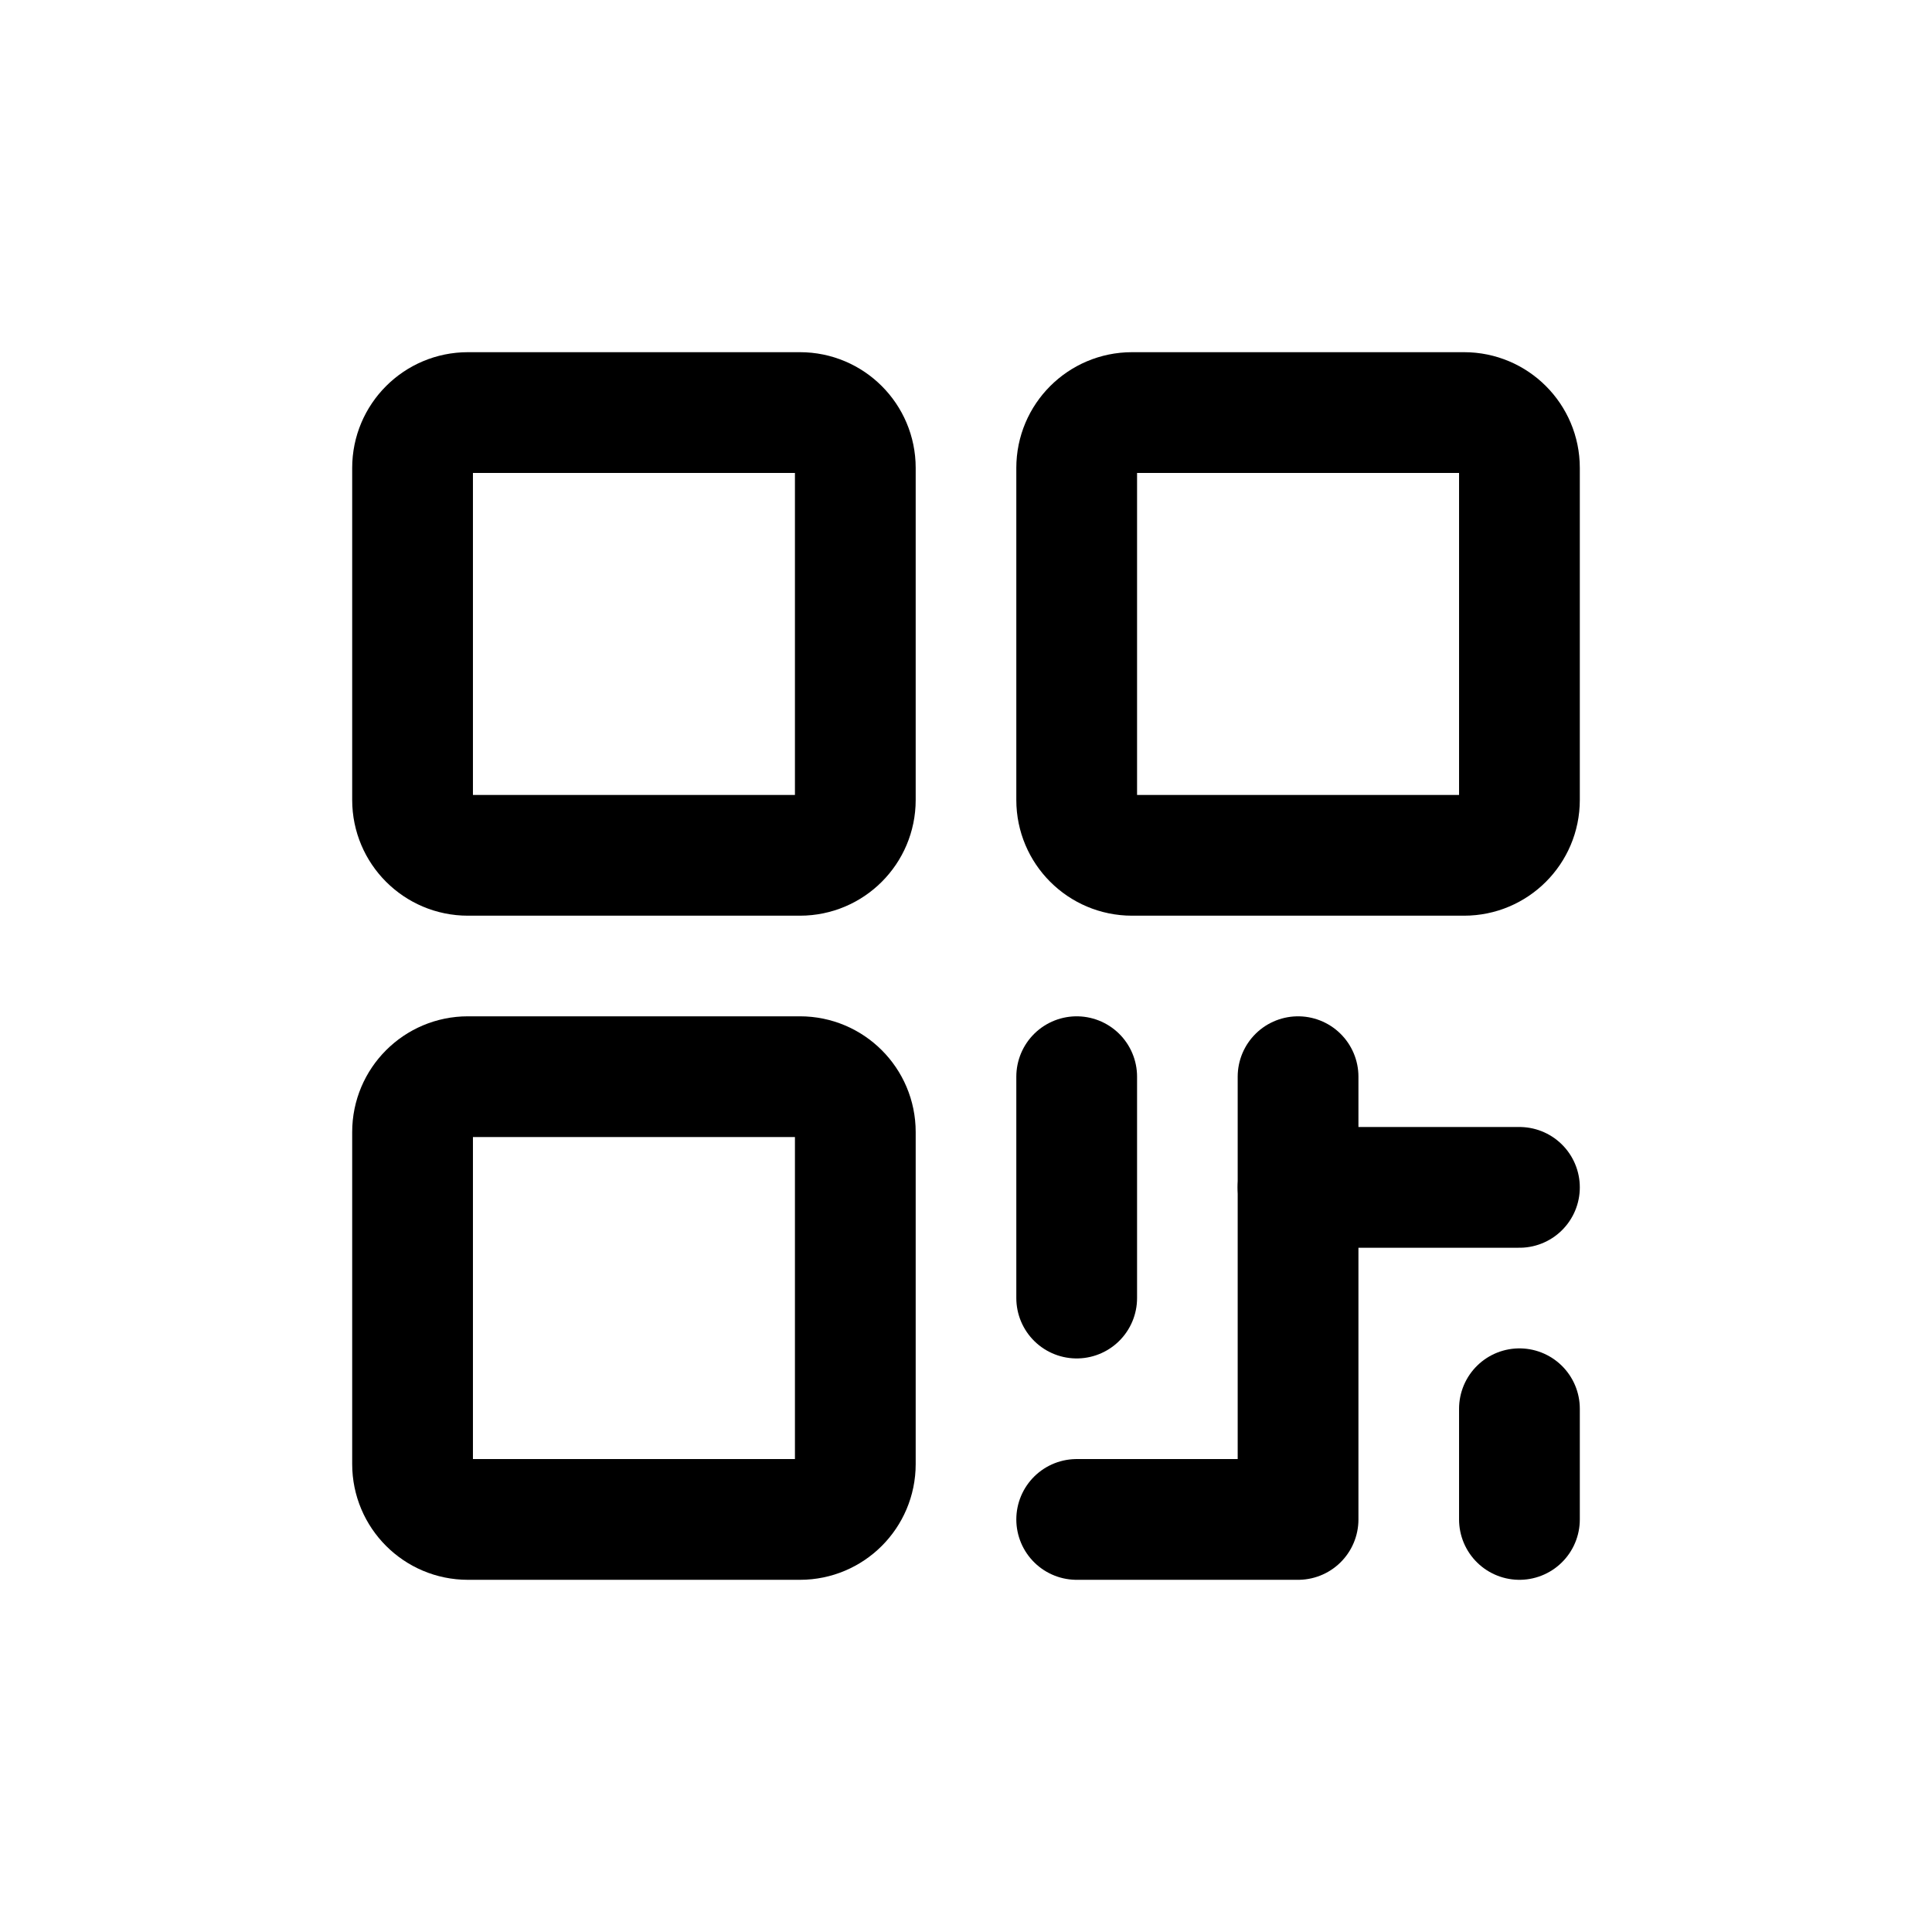
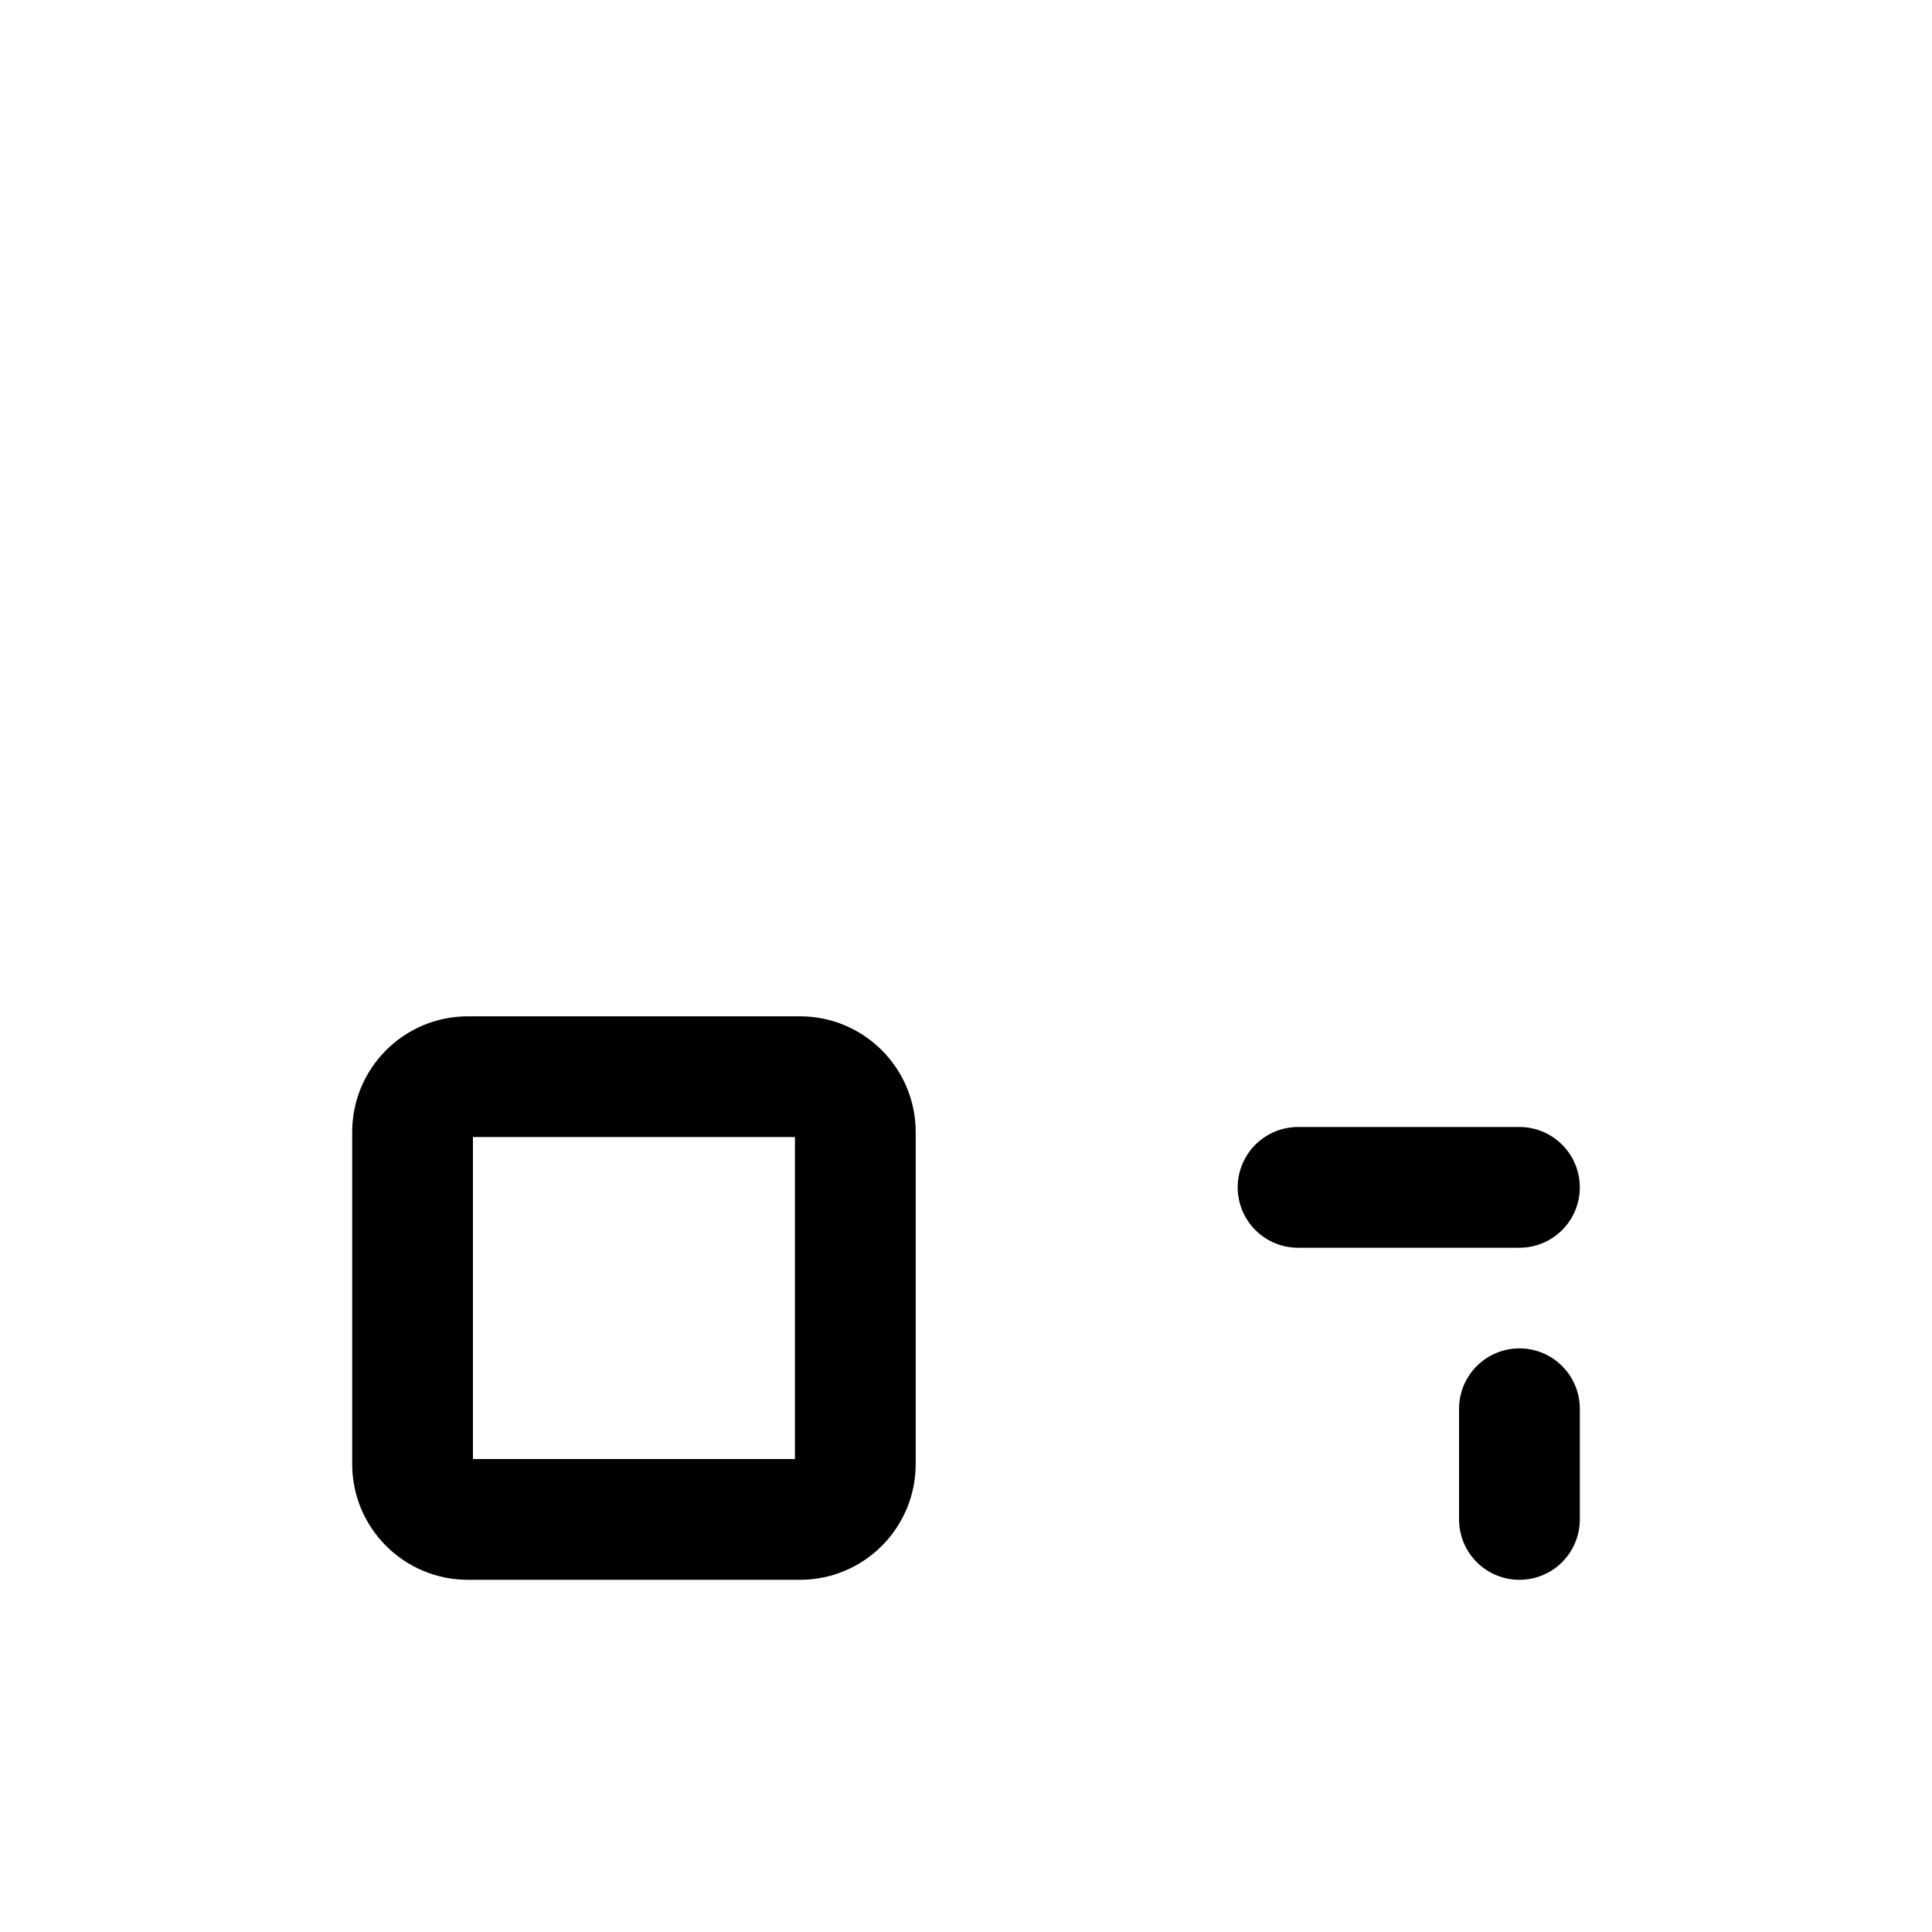
<svg xmlns="http://www.w3.org/2000/svg" width="24" height="24" viewBox="0 0 24 24" fill="none">
-   <path d="M9.938 5.125H5.812C5.433 5.125 5.125 5.433 5.125 5.812V9.938C5.125 10.317 5.433 10.625 5.812 10.625H9.938C10.317 10.625 10.625 10.317 10.625 9.938V5.812C10.625 5.433 10.317 5.125 9.938 5.125Z" stroke="black" stroke-width="1.5" stroke-linecap="round" stroke-linejoin="round" />
  <path d="M9.938 13.375H5.812C5.433 13.375 5.125 13.683 5.125 14.062V18.188C5.125 18.567 5.433 18.875 5.812 18.875H9.938C10.317 18.875 10.625 18.567 10.625 18.188V14.062C10.625 13.683 10.317 13.375 9.938 13.375Z" stroke="black" stroke-width="1.5" stroke-linecap="round" stroke-linejoin="round" />
-   <path d="M18.188 5.125H14.062C13.683 5.125 13.375 5.433 13.375 5.812V9.938C13.375 10.317 13.683 10.625 14.062 10.625H18.188C18.567 10.625 18.875 10.317 18.875 9.938V5.812C18.875 5.433 18.567 5.125 18.188 5.125Z" stroke="black" stroke-width="1.5" stroke-linecap="round" stroke-linejoin="round" />
-   <path d="M13.375 13.375V16.125" stroke="black" stroke-width="1.5" stroke-linecap="round" stroke-linejoin="round" />
-   <path d="M13.375 18.875H16.125V13.375" stroke="black" stroke-width="1.5" stroke-linecap="round" stroke-linejoin="round" />
  <path d="M16.125 14.75H18.875" stroke="black" stroke-width="1.5" stroke-linecap="round" stroke-linejoin="round" />
  <path d="M18.875 17.5V18.875" stroke="black" stroke-width="1.5" stroke-linecap="round" stroke-linejoin="round" />
</svg>